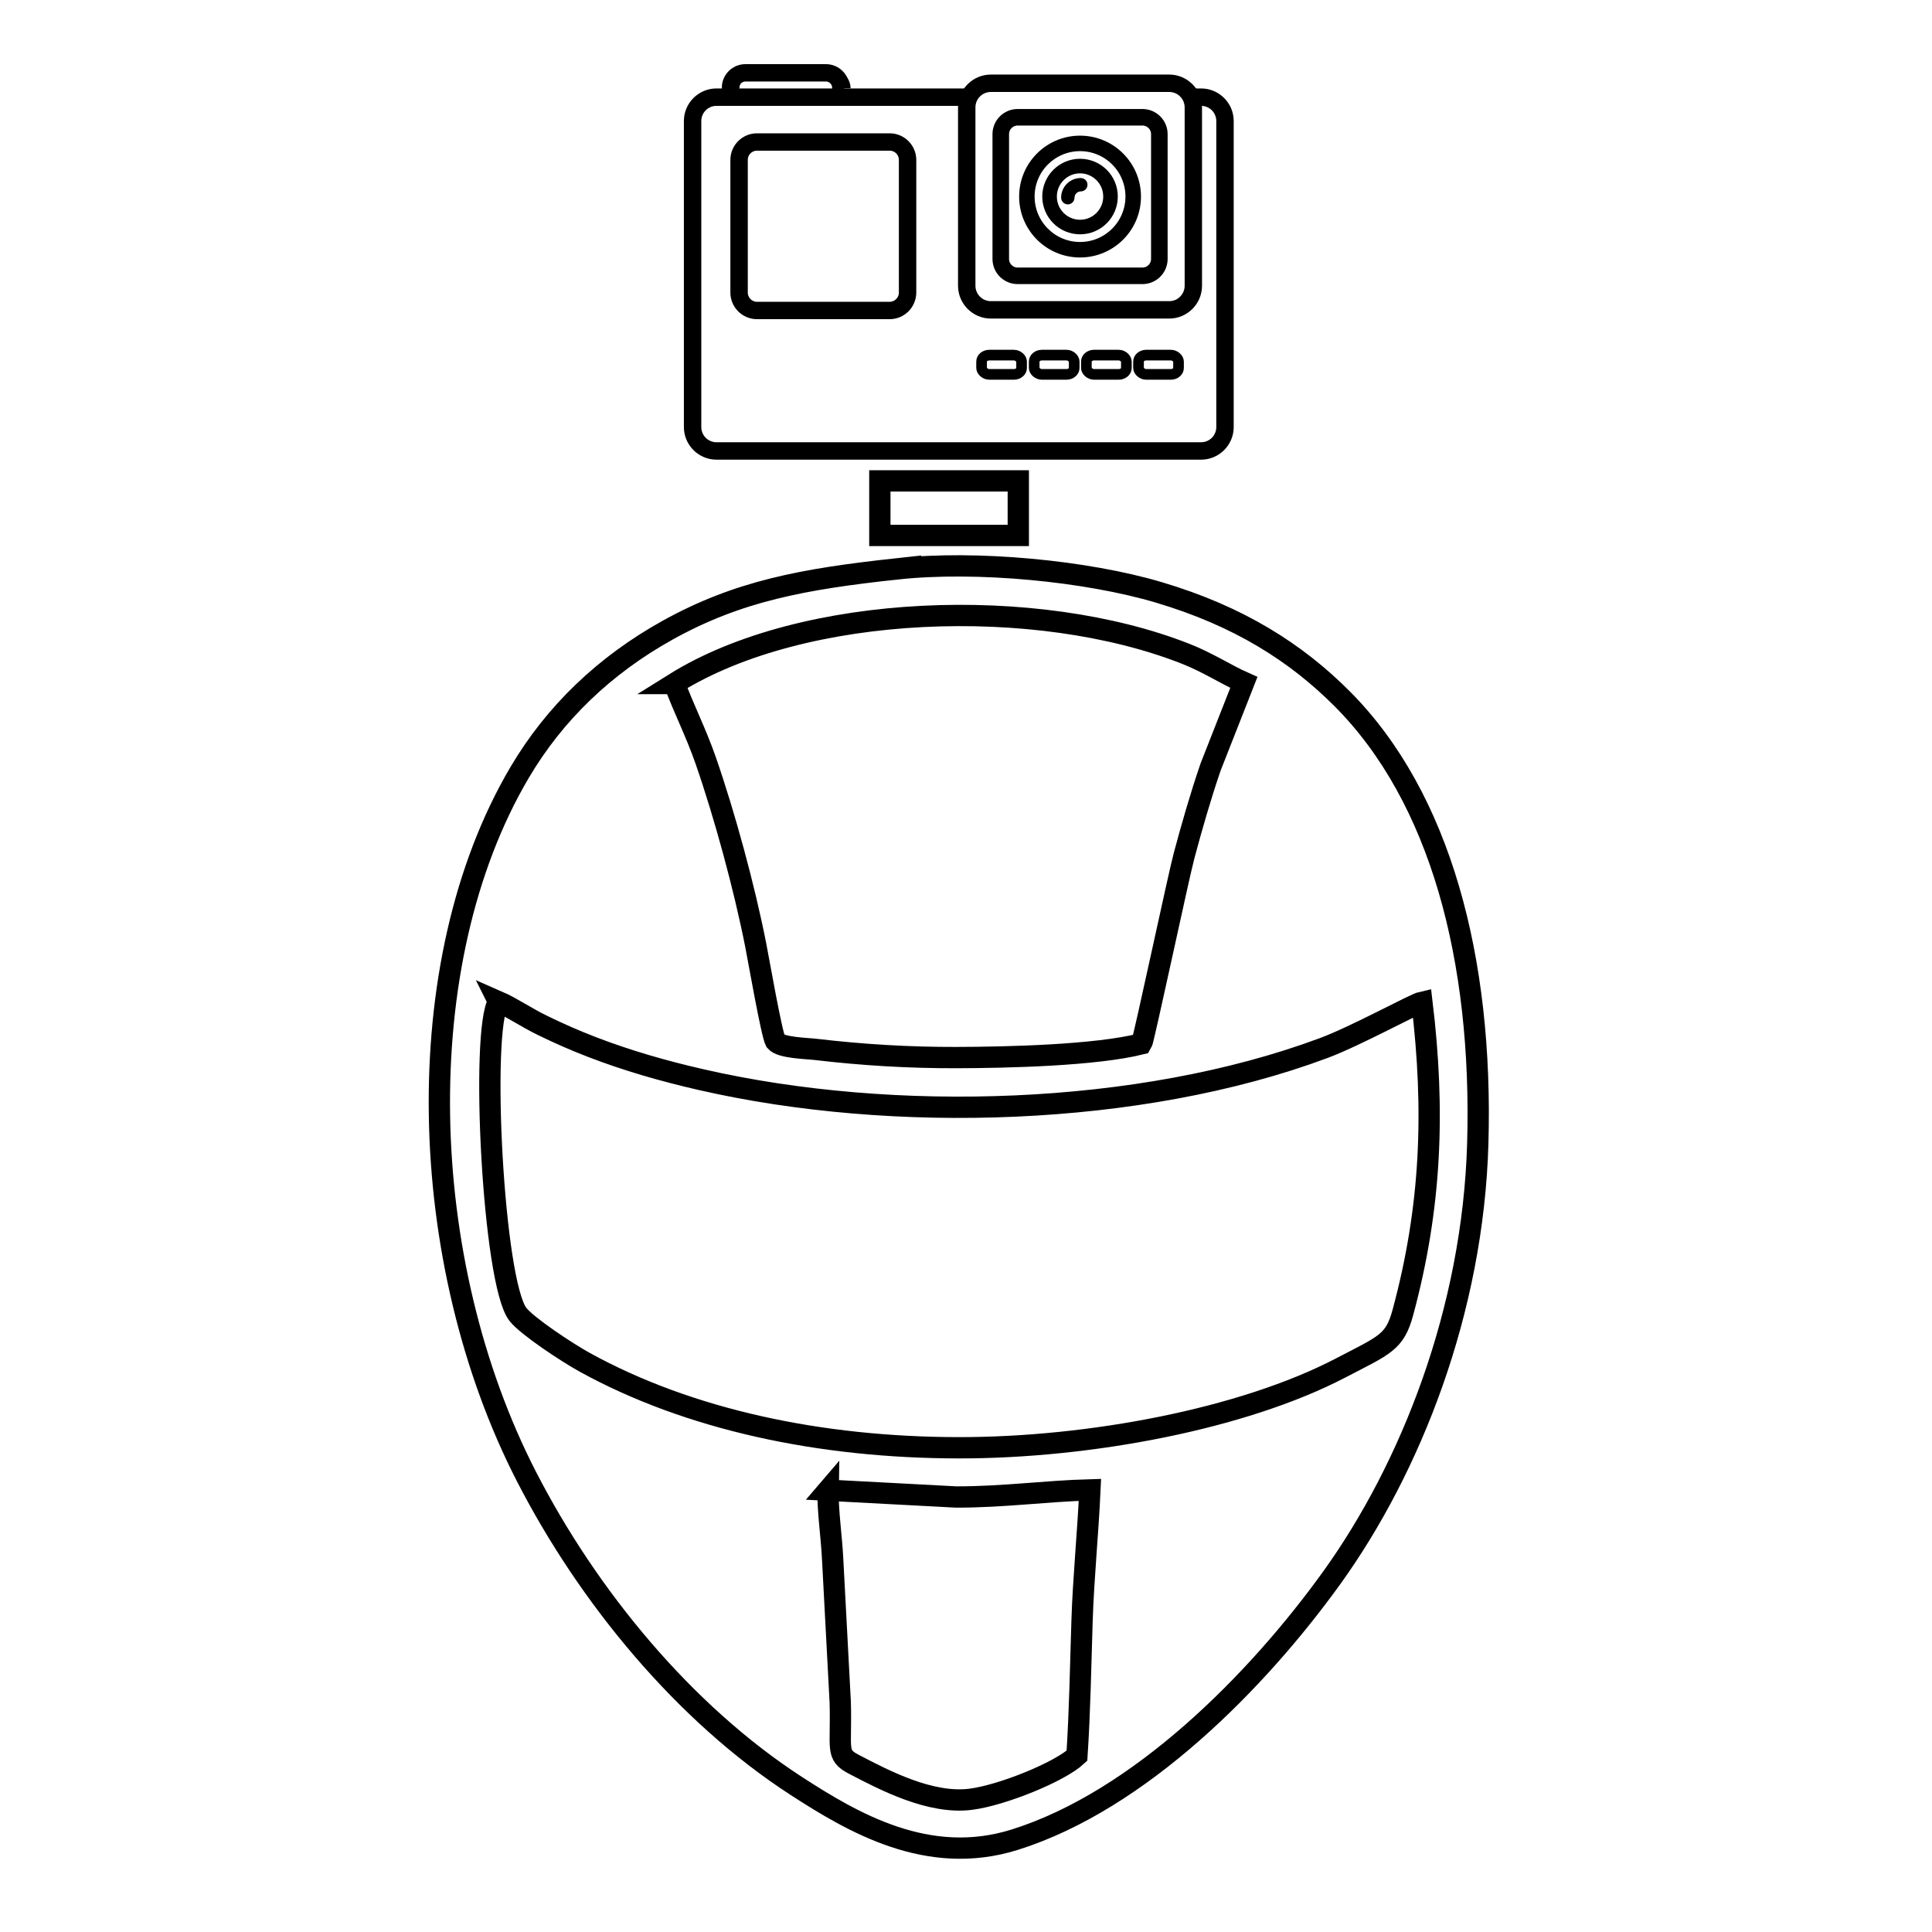
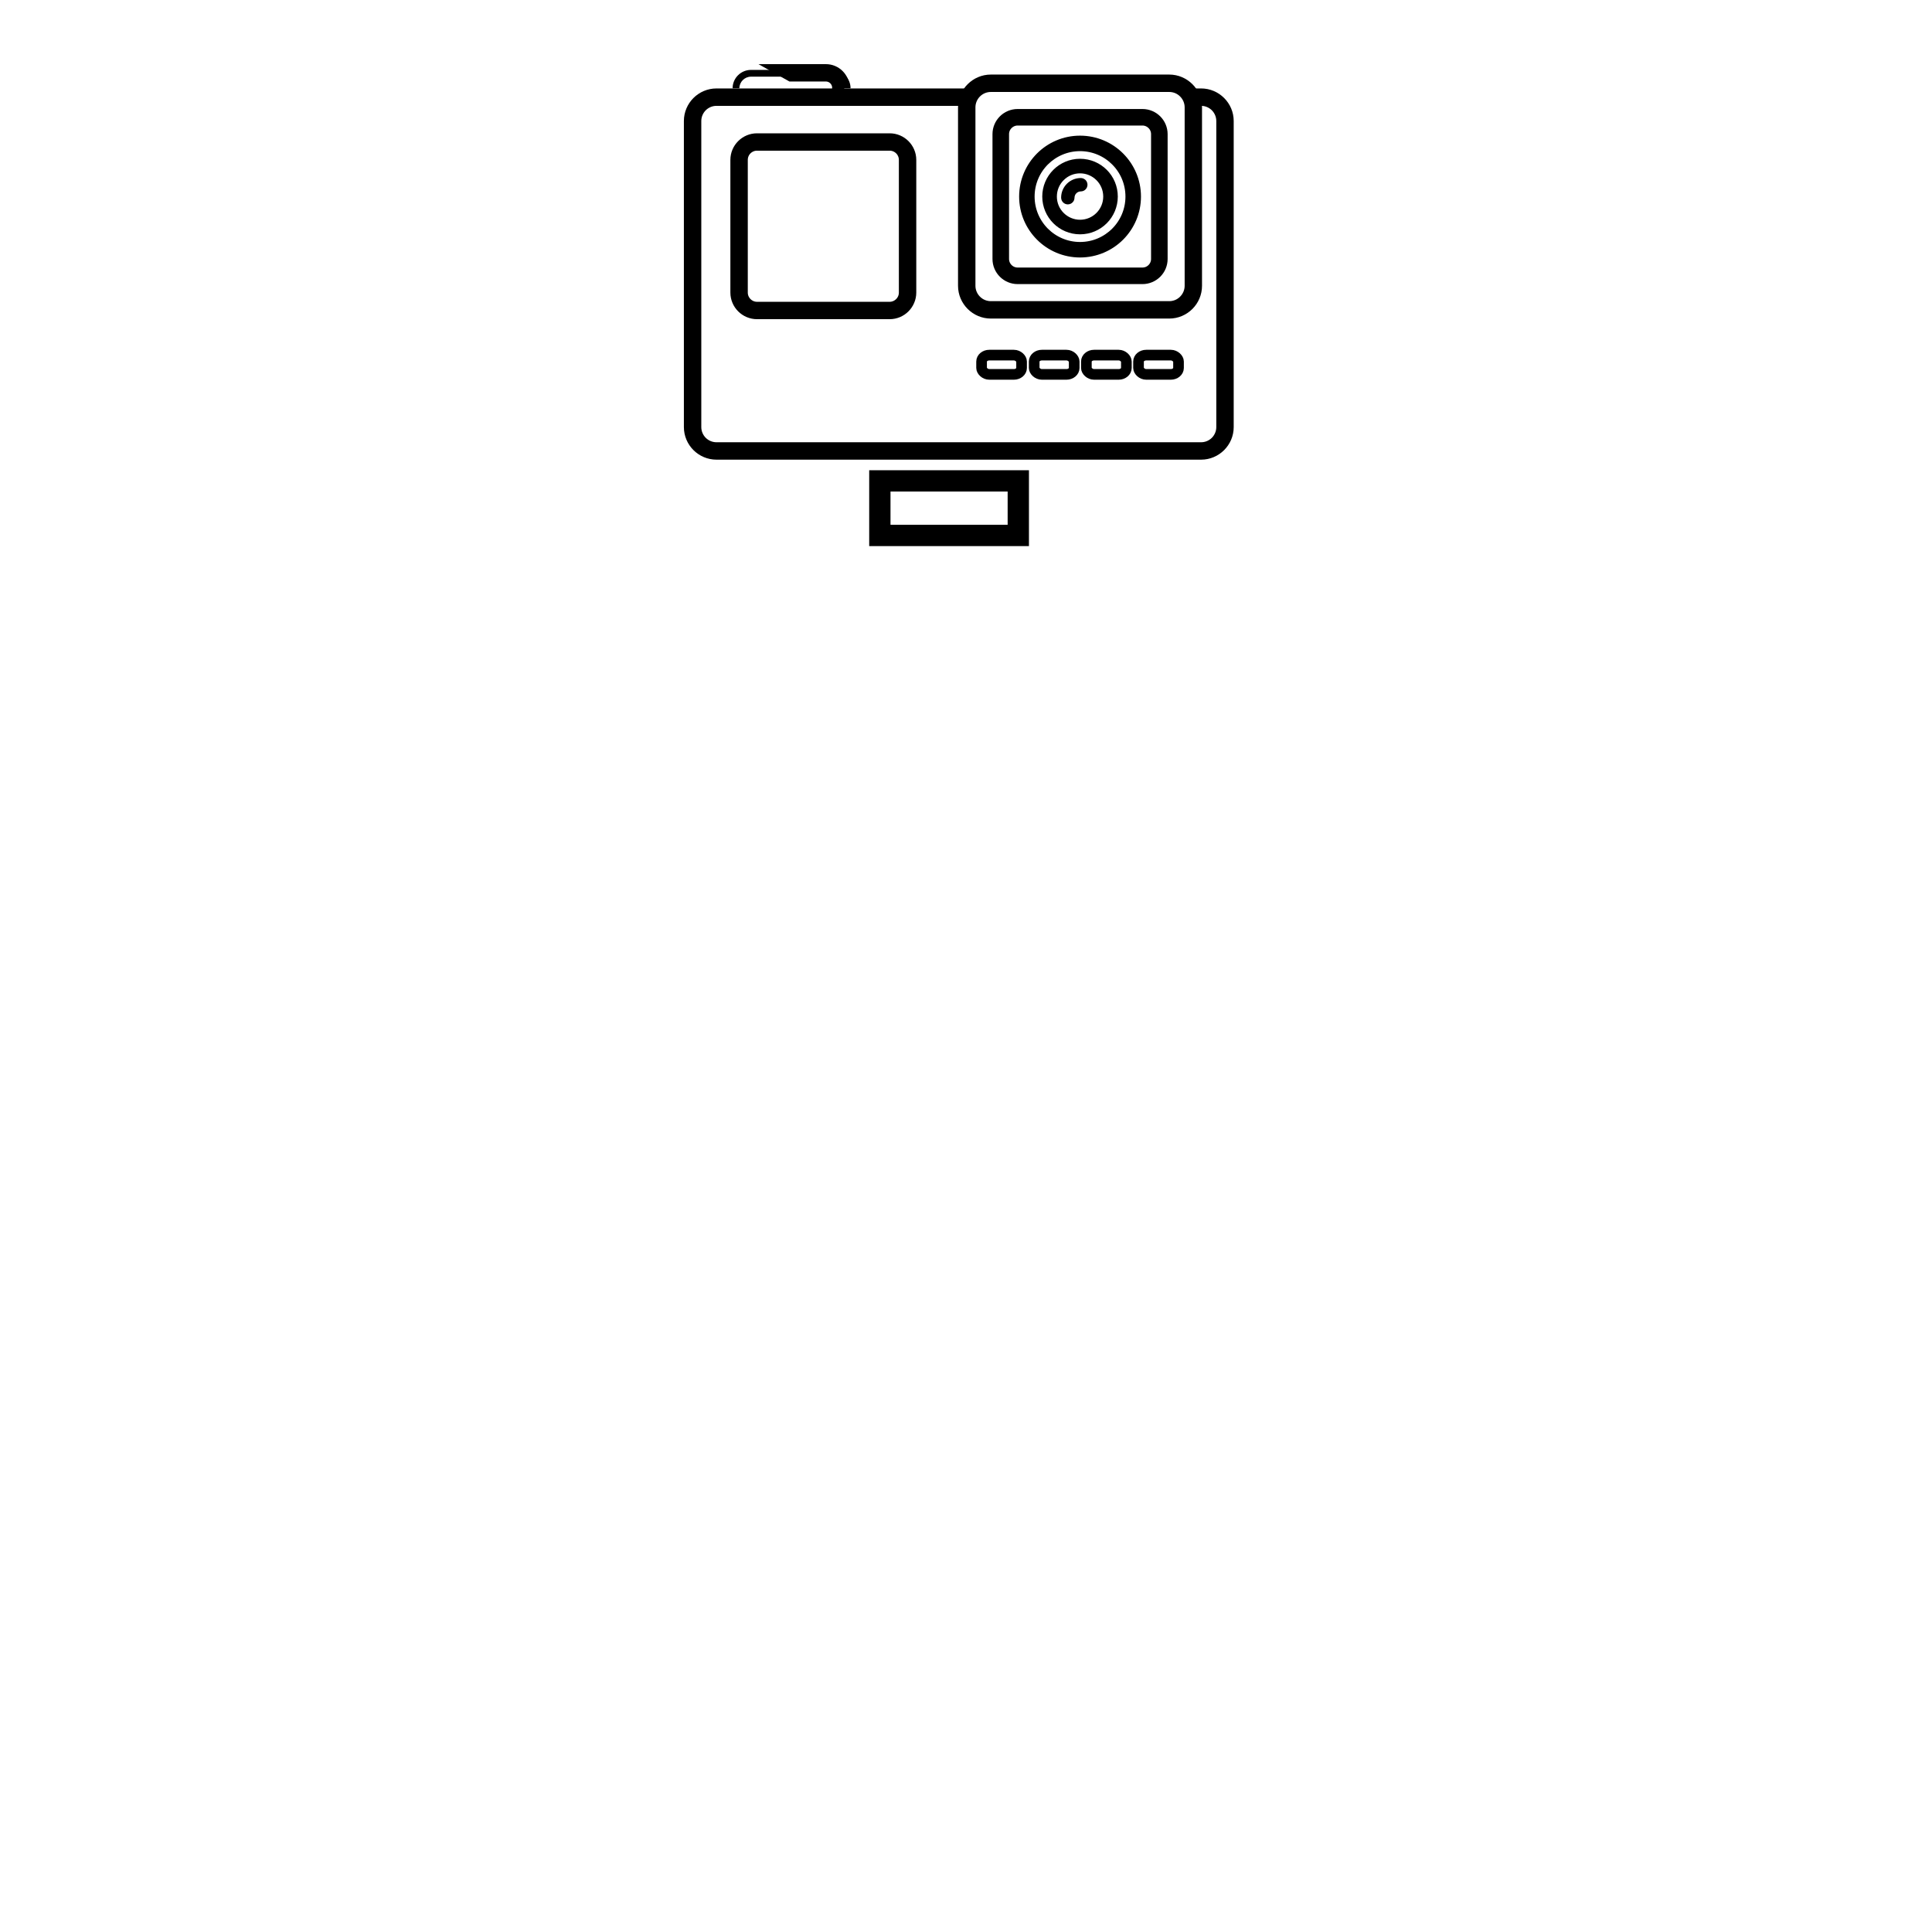
<svg xmlns="http://www.w3.org/2000/svg" width="800px" height="800px" version="1.1" viewBox="144 144 512 512">
  <defs>
    <clipPath id="b">
-       <path d="m322 148.09h64v35.906h-64z" />
+       <path d="m322 148.09h64v35.906z" />
    </clipPath>
    <clipPath id="a">
      <path d="m229 262h342v389.9h-342z" />
    </clipPath>
  </defs>
  <path transform="matrix(.01 0 0 .01 148.09 148.09)" d="m31134 2076h288.04c198.1 0 379.14 81.023 510.18 212.06s212.06 310.91 212.06 510.18v8110.9c0 198.88-81.023 379.14-212.06 510.18s-312.08 212.06-510.18 212.06h-12844c-198.1 0-379.14-81.023-510.18-212.06s-212.06-310.91-212.06-510.18v-8110.9c0-198.88 81.023-379.14 212.06-510.18s312.08-212.06 510.18-212.06h6695.9v179.1h-6695.9c-148.87 0-284.94 60.864-384.18 158.95-98.081 98.856-158.95 234.93-158.95 384.18v8110.9c0 148.87 60.864 284.94 158.95 384.18 98.856 98.081 234.93 158.95 384.18 158.95h12844c148.87 0 284.94-60.864 384.18-158.95 98.081-98.856 158.95-234.93 158.95-384.18v-8110.9c0-148.87-60.864-284.94-158.95-384.18-98.856-98.081-234.93-158.95-384.18-158.95h-288.04z" stroke="#000000" stroke-width="282.22" />
  <path d="m369.41 167.4h-1.805c0-1.691-1.379-3.082-3.074-3.082h-21.512c-1.691 0-3.082 1.391-3.082 3.082h-1.793c0-2.691 2.188-4.875 4.875-4.875h21.512c2.68 0 4.875 2.188 4.875 4.875z" />
  <g clip-path="url(#b)">
    <path transform="matrix(.01 0 0 .01 148.09 148.09)" d="m21964 1915.9h-179.1c0-167.86-136.85-305.87-305.1-305.87h-2134.9c-167.86 0-305.87 138.01-305.87 305.87h-177.94c0-267.11 217.1-483.81 483.81-483.81h2134.9c265.94 0 483.81 217.1 483.81 483.81z" fill="none" stroke="#000000" stroke-width="282.22" />
  </g>
  <path transform="matrix(.01 0 0 .01 148.09 148.09)" d="m19652 3265h3516.2c155.07 0 296.18 63.19 398.14 165.15 101.96 101.96 165.92 243.07 165.92 398.14v3516.2c0 155.07-63.966 296.18-165.92 398.91-101.96 101.96-243.07 165.15-398.14 165.15h-3516.2c-155.07 0-296.18-63.19-398.14-165.15-103.12-103.12-165.92-243.85-165.92-398.91v-3516.2c0-155.07 63.19-296.18 165.92-398.14 101.96-101.96 243.07-165.15 398.14-165.15zm3516.2 177.94h-3516.2c-105.83 0-201.98 43.807-272.15 112.81-70.169 70.169-112.81 167.09-112.81 272.15v3516.2c0 105.83 43.032 201.98 112.81 272.15 70.169 70.169 165.92 113.98 272.15 113.98h3516.2c105.83 0 201.98-43.807 272.15-113.98 70.169-70.169 112.81-165.92 112.81-272.15v-3516.2c0-105.06-43.032-201.98-112.81-272.15-70.169-69.005-165.92-112.81-272.15-112.81z" stroke="#000000" stroke-width="282.22" />
  <path transform="matrix(.01 0 0 .01 148.09 148.09)" d="m25849 1708.1h4728.8c200.04 0 381.86 82.186 514.05 213.99 131.81 131.03 212.83 312.85 212.83 514.05v4728c0 200.04-81.023 381.86-212.83 514.05-131.81 131.81-314.01 213.99-514.05 213.99h-4728.8c-200.04 0-381.86-82.186-514.05-213.99-131.81-131.81-213.99-314.01-213.99-514.05v-4728c0-200.81 82.186-383.02 213.99-514.05 131.81-131.81 314.01-213.99 514.05-213.99zm4728.8 179.1h-4728.8c-151.19 0-288.04 60.864-388.06 160.88-98.856 98.856-160.88 236.87-160.88 388.06v4728c0 151.19 62.027 288.04 160.88 388.06 100.02 100.02 236.87 160.88 388.06 160.88h4728.8c151.19 0 288.04-60.864 386.9-160.88 100.02-100.02 162.05-236.87 162.05-388.06v-4728c0-151.19-62.027-288.82-162.05-388.06-98.856-100.02-236.09-160.88-386.9-160.88z" stroke="#000000" stroke-width="282.22" />
  <path transform="matrix(.01 0 0 .01 148.09 148.09)" d="m26559 2621h3309.2c143.83 0 276.02 58.926 371 153.91s153.91 226.01 153.91 371v3308c0 144.99-58.926 276.02-153.91 371-94.979 94.979-227.18 153.91-371 153.91h-3309.2c-143.83 0-276.02-58.926-371-153.91-94.979-94.979-153.91-226.01-153.91-371v-3308c0-144.99 58.926-276.02 153.91-371s227.18-153.91 371-153.91zm3309.2 155.84h-3309.2c-101.18 0-193.06 41.869-260.13 108.94-67.067 65.904-108.16 158.17-108.16 260.13v3308c0 101.18 41.093 193.06 108.16 260.13 67.067 67.067 158.95 108.16 260.13 108.16h3309.2c101.18 0 193.06-41.093 260.13-108.16 67.067-67.067 108.16-158.95 108.16-260.13v-3308c0-101.96-41.093-193.84-108.16-260.13-67.067-67.067-158.95-108.94-260.13-108.94z" stroke="#000000" stroke-width="282.22" />
  <path transform="matrix(.01 0 0 .01 148.09 148.09)" d="m28213 3327c407.05 0 776.12 165.15 1042.1 431.09 267.11 267.11 431.87 635.01 431.87 1042.1 0 407.05-165.15 774.95-431.87 1042.1-265.94 265.94-635.01 431.09-1042.1 431.09-405.89 0-774.95-165.15-1040.9-431.09-267.11-267.11-431.87-635.01-431.87-1042.1 0-407.05 165.15-774.95 431.87-1042.1 265.94-265.94 635.01-431.09 1040.9-431.09zm950.96 522.19c-243.07-243.07-579.18-393.87-950.96-393.87-371 0-707.11 151.19-950.96 393.87-243.07 243.07-393.87 579.96-393.87 950.96 0 371 151.19 707.89 393.87 950.96 243.85 243.07 579.96 393.87 950.96 393.87 372.16 0 707.89-151.19 950.96-393.87 243.85-243.07 393.87-579.96 393.87-950.96 0-371-150.03-707.89-393.87-950.96z" stroke="#000000" stroke-width="282.22" />
  <path transform="matrix(.01 0 0 .01 148.09 148.09)" d="m28213 3939.9c238.03 0 453.19 96.142 609.03 251.99 155.07 155.07 250.82 369.84 250.82 607.87 0 236.87-96.142 452.02-250.82 607.87-155.84 155.84-371 251.99-609.03 251.99-236.87 0-452.02-96.142-607.87-251.99-155.07-155.84-251.99-371-251.99-607.87 0-238.03 96.918-453.19 251.99-607.87 155.84-155.84 371-251.99 607.87-251.99zm534.99 326.03c-136.85-136.85-326.03-222.14-534.99-222.14-208.18 0-396.98 84.9-533.82 222.14-136.85 136.07-220.97 324.87-220.97 533.82s84.125 398.14 220.97 533.82c136.85 136.85 326.03 222.14 533.82 222.14 208.95 0 398.14-84.9 534.99-222.14 136.07-136.07 220.97-324.87 220.97-533.82s-84.9-398.14-220.97-533.82z" stroke="#000000" stroke-width="282.22" />
  <path transform="matrix(.01 0 0 .01 148.09 148.09)" d="m27926 4830c0 20.159-15.895 36.829-36.829 36.829-20.159 0-36.053-17.058-36.053-36.829 0-105.06 41.869-200.04 110.87-269.04s163.98-110.87 269.04-110.87c20.934 0 36.829 15.895 36.829 36.053 0 20.934-15.895 36.829-36.829 36.829-84.9 0-160.88 34.115-217.1 89.94-55.825 55.825-89.94 131.81-89.94 217.1z" stroke="#000000" stroke-width="282.22" />
  <path transform="matrix(.01 0 0 .01 148.09 148.09)" d="m25808 9002.1h652.06c112.81 0 203.92 93.816 203.92 170.19v170.19c0 93.816-91.49 170.19-203.92 170.19h-652.06c-112.81 0-203.92-93.816-203.92-170.19v-170.19c0-93.816 91.49-170.19 203.92-170.19z" fill="none" stroke="#000000" stroke-width="282.22" />
  <path transform="matrix(.01 0 0 .01 148.09 148.09)" d="m27202 9002.1h652.06c112.81 0 203.92 93.816 203.92 170.19v170.19c0 93.816-91.49 170.19-203.92 170.19h-652.06c-112.81 0-203.92-93.816-203.92-170.19v-170.19c0-93.816 91.49-170.19 203.92-170.19z" fill="none" stroke="#000000" stroke-width="282.22" />
  <path transform="matrix(.01 0 0 .01 148.09 148.09)" d="m28585 9002.1h652.06c112.81 0 203.92 93.816 203.92 170.19v170.19c0 93.816-91.49 170.19-203.92 170.19h-652.06c-112.81 0-203.92-93.816-203.92-170.19v-170.19c0-93.816 91.49-170.19 203.92-170.19z" fill="none" stroke="#000000" stroke-width="282.22" />
  <path transform="matrix(.01 0 0 .01 148.09 148.09)" d="m29967 9002.1h652.06c112.81 0 203.92 93.816 203.92 170.19v170.19c0 93.816-91.49 170.19-203.92 170.19h-652.06c-112.81 0-203.92-93.816-203.92-170.19v-170.19c0-93.816 91.49-170.19 203.92-170.19z" fill="none" stroke="#000000" stroke-width="282.22" />
  <g clip-path="url(#a)">
-     <path transform="matrix(.01 0 0 .01 148.09 148.09)" d="m21535 39083 3392.1 179.88c1249.1 3.101 2350.8-155.84 3548-189.18-53.886 1180.1-172.13 2327.2-208.95 3477-36.829 1161.1-58.151 2403.9-134.91 3570.1-460.94 431.09-1989.9 1049-2814.9 1152.9-1064.2 136.07-2281.1-500.1-3101-928.86-484.98-253.92-322.15-384.18-357.05-1641l-200.04-3768.2c-27.137-600.89-134.13-1297.9-122.89-1853.1zm-8733.1-12947c339.99 148.09 728.05 415.97 1166.9 629.97 448.92 217.87 835.04 388.83 1311.9 572.98 924.98 355.88 1874 631.13 2902.1 866.06 5068 1159.1 11604 980.03 16486-838.92 862.18-320.99 2409-1173.9 2605.2-1216.9 346.19 2883.1 248.88 5435.2-505.91 8226-215.16 795.11-481.88 859.85-1648 1468.1-2590.8 1351-6660.2 2119-10126 2115.1-3661.2-3.877-7140.9-740.84-9912-2267.9-472.18-260.9-1515-950.18-1765.1-1266.1-659.82-835.82-1001-7530.1-514.83-8288zm4662.9-8431.1c3413.1-2133 9601.1-2346.2 13554-785.03 588.1 231.83 1078.9 555.15 1535.2 757.12l-881.95 2243.1c-262.07 764.88-493.89 1570.8-700.91 2343.9-148.87 552.04-1075 4913-1127 4988.9-1218.8 307.81-3558.8 362.09-4916.8 365.19-1247.1 3.101-2483.8-70.944-3711.2-215.93-250.82-29.851-928.09-39.93-1073.8-217.1-107-205.08-443.11-2139.2-526.07-2559-298.89-1513.1-817.99-3425.1-1321.2-4875-260.13-750.14-591.97-1392.9-830-2046.1zm5884.1-3037c-2455.1 267.11-4193.1 579.96-6081 1632.1-1639.8 914.13-2973.1 2177.2-3910.1 3768.2-2978.9 5057.2-2737 12964 184.14 18651 1641 3195.2 4188 6279.9 7151 8201.2 1504.9 974.99 3491 2143.8 5784.8 1425.9 3323.9-1040.9 6448.9-4221 8410.9-6949 2079.1-2890.9 3739.1-7061 3865.1-11509 138.01-4871.9-988.95-9166.9-3596-11781-1204.1-1206.8-2719.9-2184.9-4862.2-2819.1-1908.9-566-4821.9-852.1-6947.1-619.89z" fill="none" stroke="#000000" stroke-width="564.44" />
-   </g>
+     </g>
  <path transform="matrix(.01 0 0 .01 148.09 148.09)" d="m22908 12335h3668.9v1446h-3668.9z" fill="none" stroke="#000000" stroke-width="564.44" />
</svg>